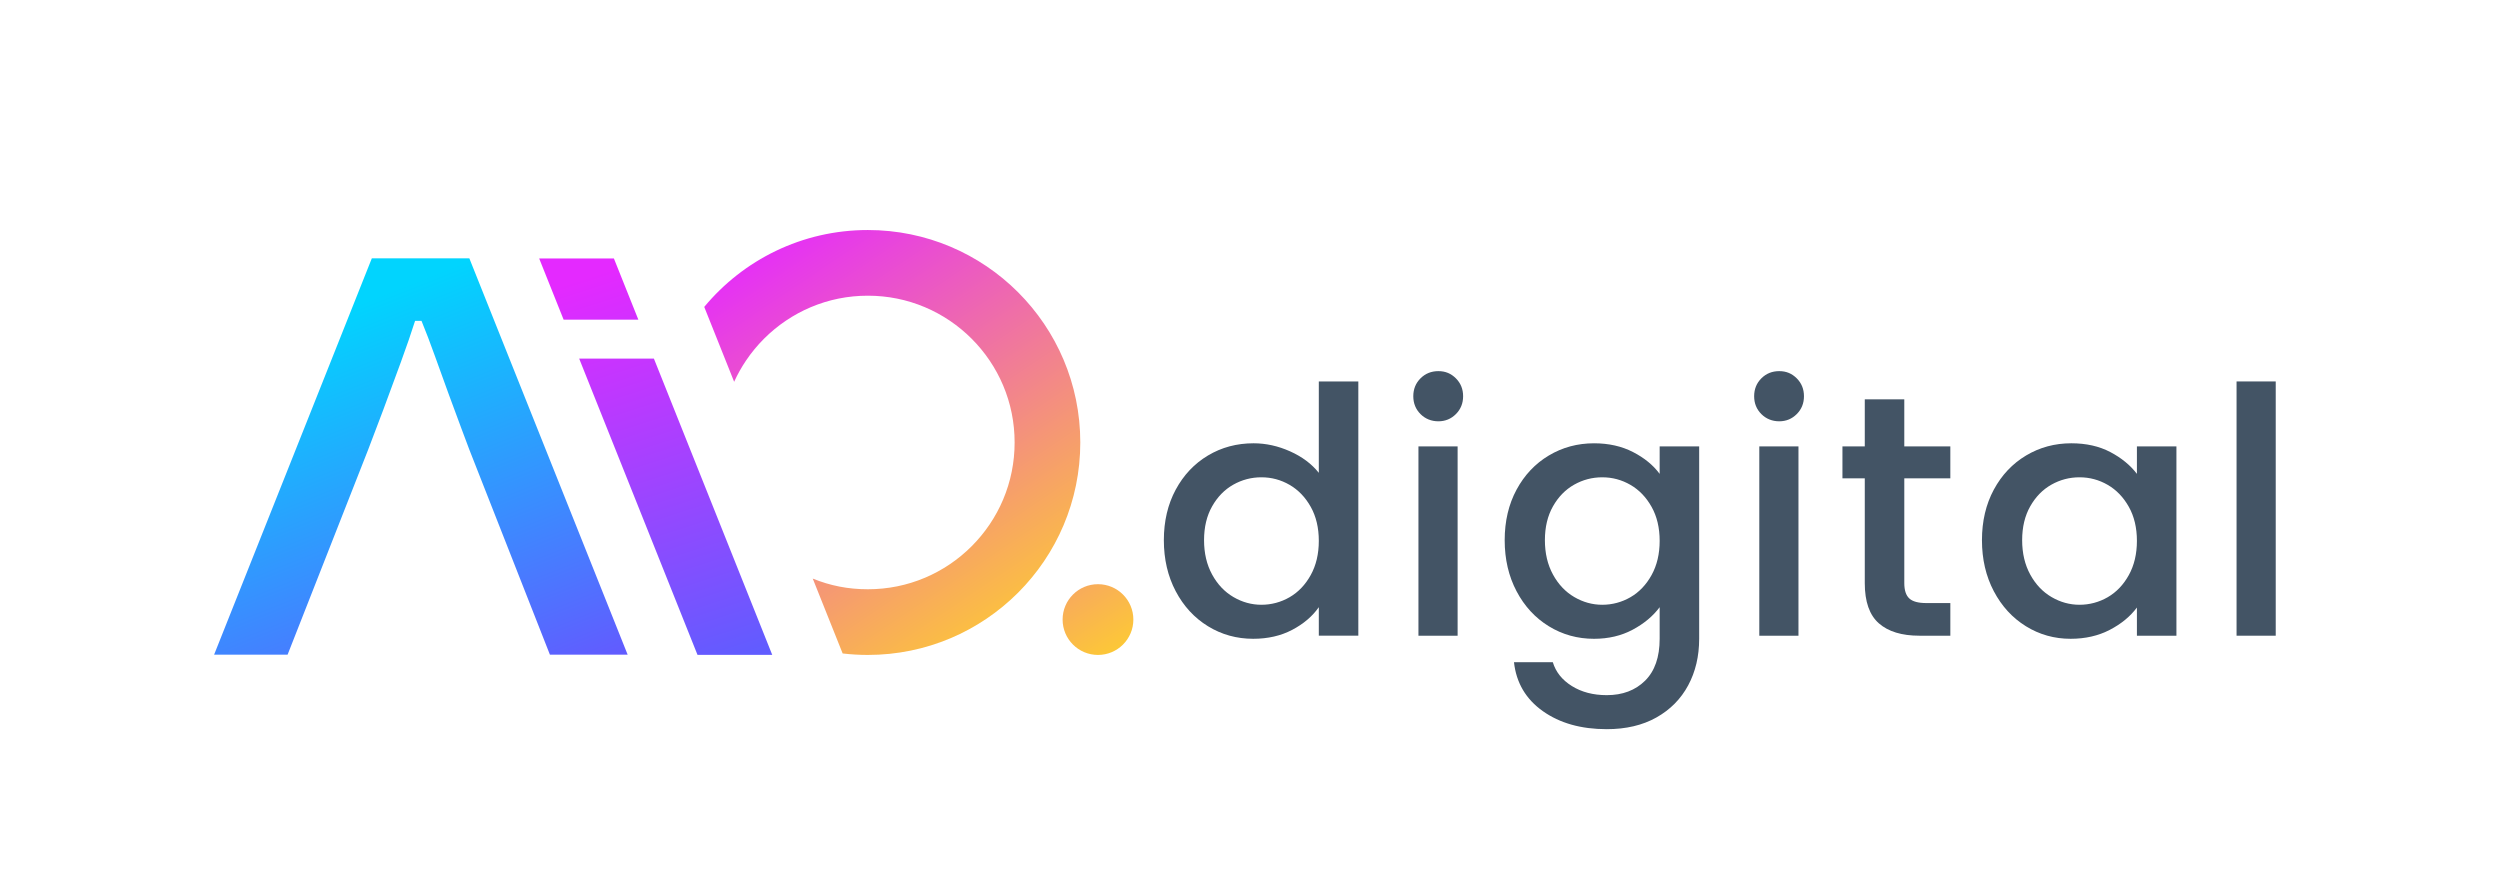
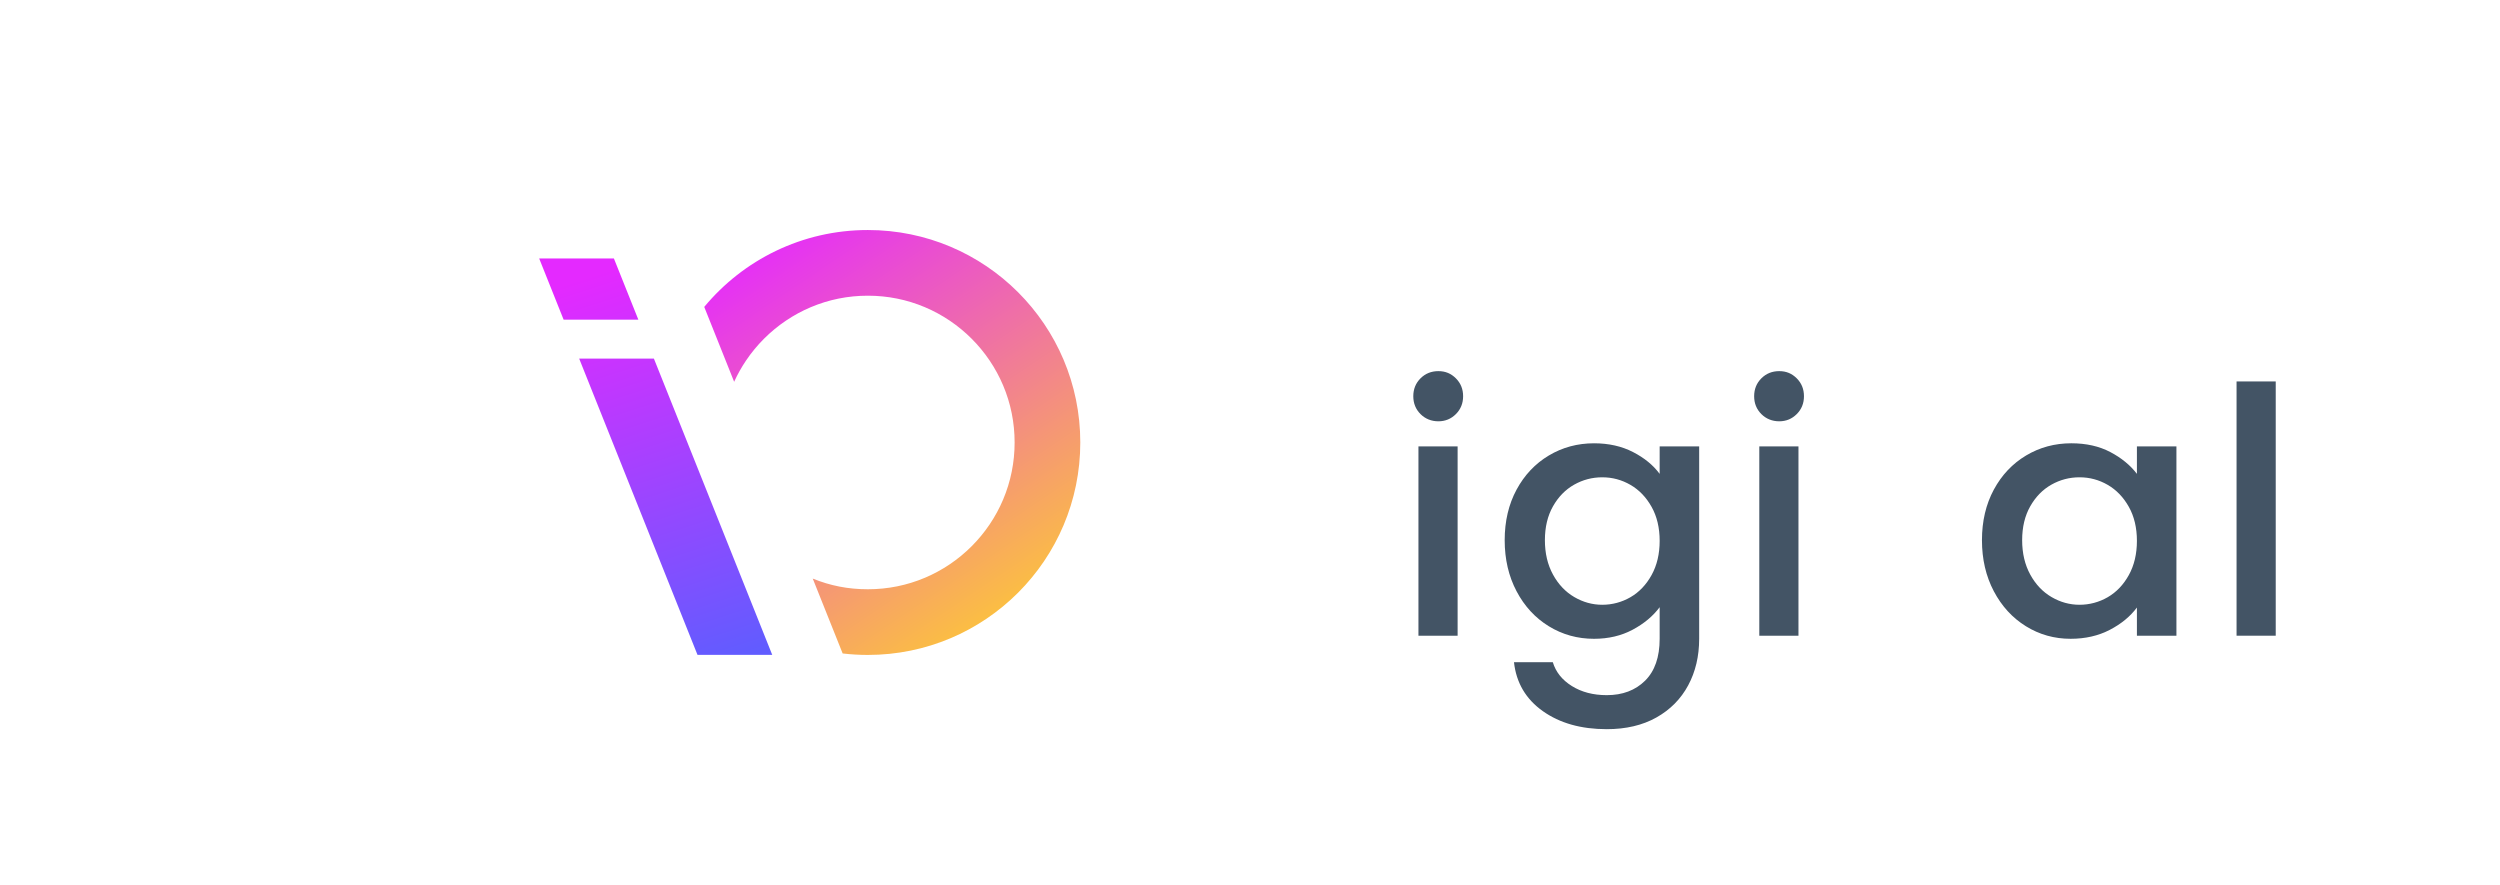
<svg xmlns="http://www.w3.org/2000/svg" xmlns:xlink="http://www.w3.org/1999/xlink" id="Ebene_1" data-name="Ebene 1" viewBox="0 0 5650 2000">
  <defs>
    <style>
      .cls-1 {
        fill: url(#Unbenannter_Verlauf_48-2);
      }

      .cls-2 {
        fill: #435465;
      }

      .cls-3 {
        fill: url(#Unbenannter_Verlauf_48);
      }

      .cls-4 {
        fill: url(#Unbenannter_Verlauf_2);
      }

      .cls-5 {
        fill: url(#Unbenannter_Verlauf_3);
      }

      .cls-6 {
        fill: url(#Unbenannter_Verlauf_7);
      }
    </style>
    <linearGradient id="Unbenannter_Verlauf_3" data-name="Unbenannter Verlauf 3" x1="2535.4" y1="1483.84" x2="2032.84" y2="704.89" gradientUnits="userSpaceOnUse">
      <stop offset="0" stop-color="#fdcb33" />
      <stop offset="1" stop-color="#e429ff" />
    </linearGradient>
    <linearGradient id="Unbenannter_Verlauf_7" data-name="Unbenannter Verlauf 7" x1="660.25" y1="746.17" x2="1009.94" y2="1627.73" gradientUnits="userSpaceOnUse">
      <stop offset="0" stop-color="#01d4fe" />
      <stop offset="1" stop-color="#615cff" />
    </linearGradient>
    <linearGradient id="Unbenannter_Verlauf_2" data-name="Unbenannter Verlauf 2" x1="2373.9" y1="1464.38" x2="1731.06" y2="507.44" gradientUnits="userSpaceOnUse">
      <stop offset=".04" stop-color="#fdcb33" />
      <stop offset="1" stop-color="#e429ff" />
    </linearGradient>
    <linearGradient id="Unbenannter_Verlauf_48" data-name="Unbenannter Verlauf 48" x1="1322.55" y1="628.36" x2="1606.36" y2="1506.83" gradientUnits="userSpaceOnUse">
      <stop offset="0" stop-color="#e429ff" />
      <stop offset="1" stop-color="#615cff" />
    </linearGradient>
    <linearGradient id="Unbenannter_Verlauf_48-2" data-name="Unbenannter Verlauf 48" x1="1356.55" y1="617.38" x2="1640.37" y2="1495.85" xlink:href="#Unbenannter_Verlauf_48" />
  </defs>
  <g>
-     <circle class="cls-5" cx="2481.44" cy="1400.21" r="79.95" />
-     <path class="cls-6" d="m649.93,1479.62l182.11-463.39c9.68-24.94,21.11-55.08,34.3-90.42,13.16-35.34,26.31-71.01,39.5-107.07,13.16-36.03,23.91-67.22,32.23-93.55h14.55c9.68,23.58,19.76,49.88,30.15,78.99,10.39,29.11,20.79,57.89,31.18,86.28,10.4,28.42,19.76,53.72,28.07,75.88,8.32,22.18,14.55,38.81,18.71,49.88l182.11,463.39h175.69l-357.8-895.81h-220.37l-356.49,895.81h166.06Z" />
    <path class="cls-4" d="m1961.31,519.85c-148.73,0-281.66,67.62-369.73,173.79l67.58,169.19c7.62-16.74,16.68-32.92,27-48.19,11.89-17.6,25.55-34.15,40.59-49.2,15.05-15.05,31.6-28.71,49.2-40.59,17.73-11.98,36.67-22.26,56.29-30.56,40.8-17.26,84.23-26.01,129.08-26.01s88.27,8.75,129.08,26.01c19.62,8.3,38.56,18.58,56.29,30.56,17.6,11.89,34.15,25.55,49.2,40.59,15.05,15.05,28.71,31.6,40.59,49.2,11.98,17.73,22.26,36.67,30.56,56.29,17.26,40.8,26.01,84.23,26.01,129.08s-8.75,88.27-26.01,129.08c-8.3,19.62-18.58,38.56-30.56,56.29-11.89,17.6-25.55,34.15-40.59,49.2-15.05,15.05-31.6,28.71-49.2,40.59-17.73,11.98-36.67,22.26-56.29,30.56-40.8,17.26-84.23,26.01-129.08,26.01s-85.04-8.11-124.5-24.12l67.58,169.21c18.67,2.2,37.66,3.34,56.92,3.34,265.18,0,480.15-214.97,480.15-480.15s-214.97-480.15-480.15-480.15Z" />
    <g>
      <polygon class="cls-3" points="1442.69 722.5 1387.44 584.18 1218.55 584.18 1273.8 722.5 1442.69 722.5" />
      <polygon class="cls-1" points="1477.84 810.5 1308.95 810.5 1576.35 1479.99 1745.25 1479.99 1477.84 810.5" />
    </g>
  </g>
-   <path class="cls-2" d="m2657.08,1106.67c17.87-33.12,42.19-58.88,73-77.27,30.8-18.37,65.1-27.57,102.89-27.57,27.95,0,55.53,6.09,82.7,18.25,27.18,12.17,48.78,28.34,64.84,48.53v-206.56h89.3v574.64h-89.3v-64.45c-14.5,20.71-34.56,37.8-60.18,51.25-25.62,13.46-55.01,20.19-88.13,20.19-37.28,0-71.32-9.44-102.12-28.34-30.8-18.89-55.13-45.3-73-79.21-17.86-33.9-26.78-72.34-26.78-115.31s8.93-81.02,26.78-114.15Zm305.19,38.83c-12.17-21.74-28.09-38.3-47.76-49.7-19.68-11.38-40.9-17.09-63.68-17.09s-44.01,5.57-63.68,16.69c-19.68,11.14-35.6,27.45-47.75,48.92-12.17,21.49-18.25,46.98-18.25,76.49s6.08,55.4,18.25,77.65c12.16,22.26,28.21,39.21,48.15,50.86,19.92,11.65,41.02,17.47,63.28,17.47s44-5.69,63.68-17.09c19.67-11.38,35.59-28.07,47.76-50.08,12.16-22,18.25-47.76,18.25-77.27s-6.09-55.13-18.25-76.88Z" />
  <path class="cls-2" d="m3210.36,935.83c-10.87-10.87-16.31-24.33-16.31-40.38s5.44-29.51,16.31-40.38c10.87-10.87,24.33-16.31,40.37-16.31s28.73,5.44,39.61,16.31c10.87,10.87,16.3,24.34,16.3,40.38s-5.44,29.51-16.3,40.38c-10.87,10.87-24.08,16.31-39.61,16.31s-29.51-5.44-40.37-16.31Zm83.86,72.99v427.87h-88.53v-427.87h88.53Z" />
  <path class="cls-2" d="m3690.64,1021.64c25.63,13.2,45.68,29.64,60.18,49.31v-62.12h89.3v434.86c0,39.34-8.28,74.42-24.84,105.22-16.58,30.79-40.52,55-71.83,72.6-31.33,17.59-68.73,26.41-112.21,26.41-57.99,0-106.13-13.59-144.44-40.77-38.31-27.18-60.06-64.06-65.22-110.66h87.75c6.72,22.25,21.09,40.24,43.1,53.97,22,13.71,48.27,20.58,78.82,20.58,35.72,0,64.57-10.87,86.58-32.61,22-21.75,33-53.33,33-94.74v-71.44c-15.02,20.19-35.33,37.15-60.96,50.86-25.62,13.71-54.74,20.58-87.36,20.58-37.27,0-71.32-9.44-102.12-28.34-30.8-18.89-55.13-45.3-72.99-79.21-17.86-33.9-26.79-72.34-26.79-115.31s8.93-81.02,26.79-114.15c17.86-33.12,42.19-58.88,72.99-77.27,30.8-18.37,64.85-27.57,102.12-27.57,33.12,0,62.51,6.6,88.13,19.8Zm41.94,123.86c-12.17-21.74-28.09-38.3-47.76-49.7-19.68-11.38-40.9-17.09-63.67-17.09s-44.01,5.57-63.68,16.69c-19.68,11.14-35.6,27.45-47.76,48.92-12.17,21.49-18.25,46.98-18.25,76.49s6.07,55.4,18.25,77.65c12.16,22.26,28.21,39.21,48.15,50.86,19.92,11.65,41.03,17.47,63.29,17.47s43.99-5.69,63.67-17.09c19.67-11.38,35.59-28.07,47.76-50.08,12.16-22,18.25-47.76,18.25-77.27s-6.09-55.13-18.25-76.88Z" />
  <path class="cls-2" d="m3980.67,935.83c-10.87-10.87-16.3-24.33-16.3-40.38s5.44-29.51,16.3-40.38c10.87-10.87,24.33-16.31,40.38-16.31s28.73,5.44,39.6,16.31c10.87,10.87,16.31,24.34,16.31,40.38s-5.44,29.51-16.31,40.38c-10.87,10.87-24.07,16.31-39.6,16.31s-29.51-5.44-40.38-16.31Zm83.86,72.99v427.87h-88.52v-427.87h88.52Z" />
-   <path class="cls-2" d="m4303.71,1081.05v236.84c0,16.05,3.75,27.57,11.26,34.55,7.5,6.99,20.31,10.48,38.44,10.48h54.36v73.77h-69.89c-39.87,0-70.41-9.32-91.64-27.96-21.23-18.64-31.84-48.92-31.84-90.85v-236.84h-50.47v-72.22h50.47v-106.38h89.3v106.38h104.06v72.22h-104.06Z" />
  <path class="cls-2" d="m4505.99,1106.67c17.87-33.12,42.19-58.88,73-77.27,30.8-18.37,64.84-27.57,102.12-27.57,33.64,0,63.02,6.6,88.13,19.8,25.1,13.2,45.16,29.64,60.18,49.31v-62.12h89.3v427.87h-89.3v-63.68c-15.02,20.19-35.47,37.02-61.35,50.47-25.89,13.46-55.4,20.19-88.52,20.19-36.76,0-70.41-9.44-100.95-28.34-30.55-18.89-54.74-45.3-72.61-79.21-17.86-33.9-26.78-72.34-26.78-115.31s8.93-81.02,26.78-114.15Zm305.19,38.83c-12.17-21.74-28.09-38.3-47.76-49.7-19.68-11.38-40.9-17.09-63.68-17.09s-44.01,5.57-63.68,16.69c-19.68,11.14-35.6,27.45-47.75,48.92-12.17,21.49-18.25,46.98-18.25,76.49s6.08,55.4,18.25,77.65c12.16,22.26,28.21,39.21,48.15,50.86,19.92,11.65,41.02,17.47,63.28,17.47s44-5.69,63.68-17.09c19.67-11.38,35.59-28.07,47.76-50.08,12.16-22,18.25-47.76,18.25-77.27s-6.09-55.13-18.25-76.88Z" />
  <path class="cls-2" d="m5143.14,862.06v574.64h-88.53v-574.64h88.53Z" />
</svg>